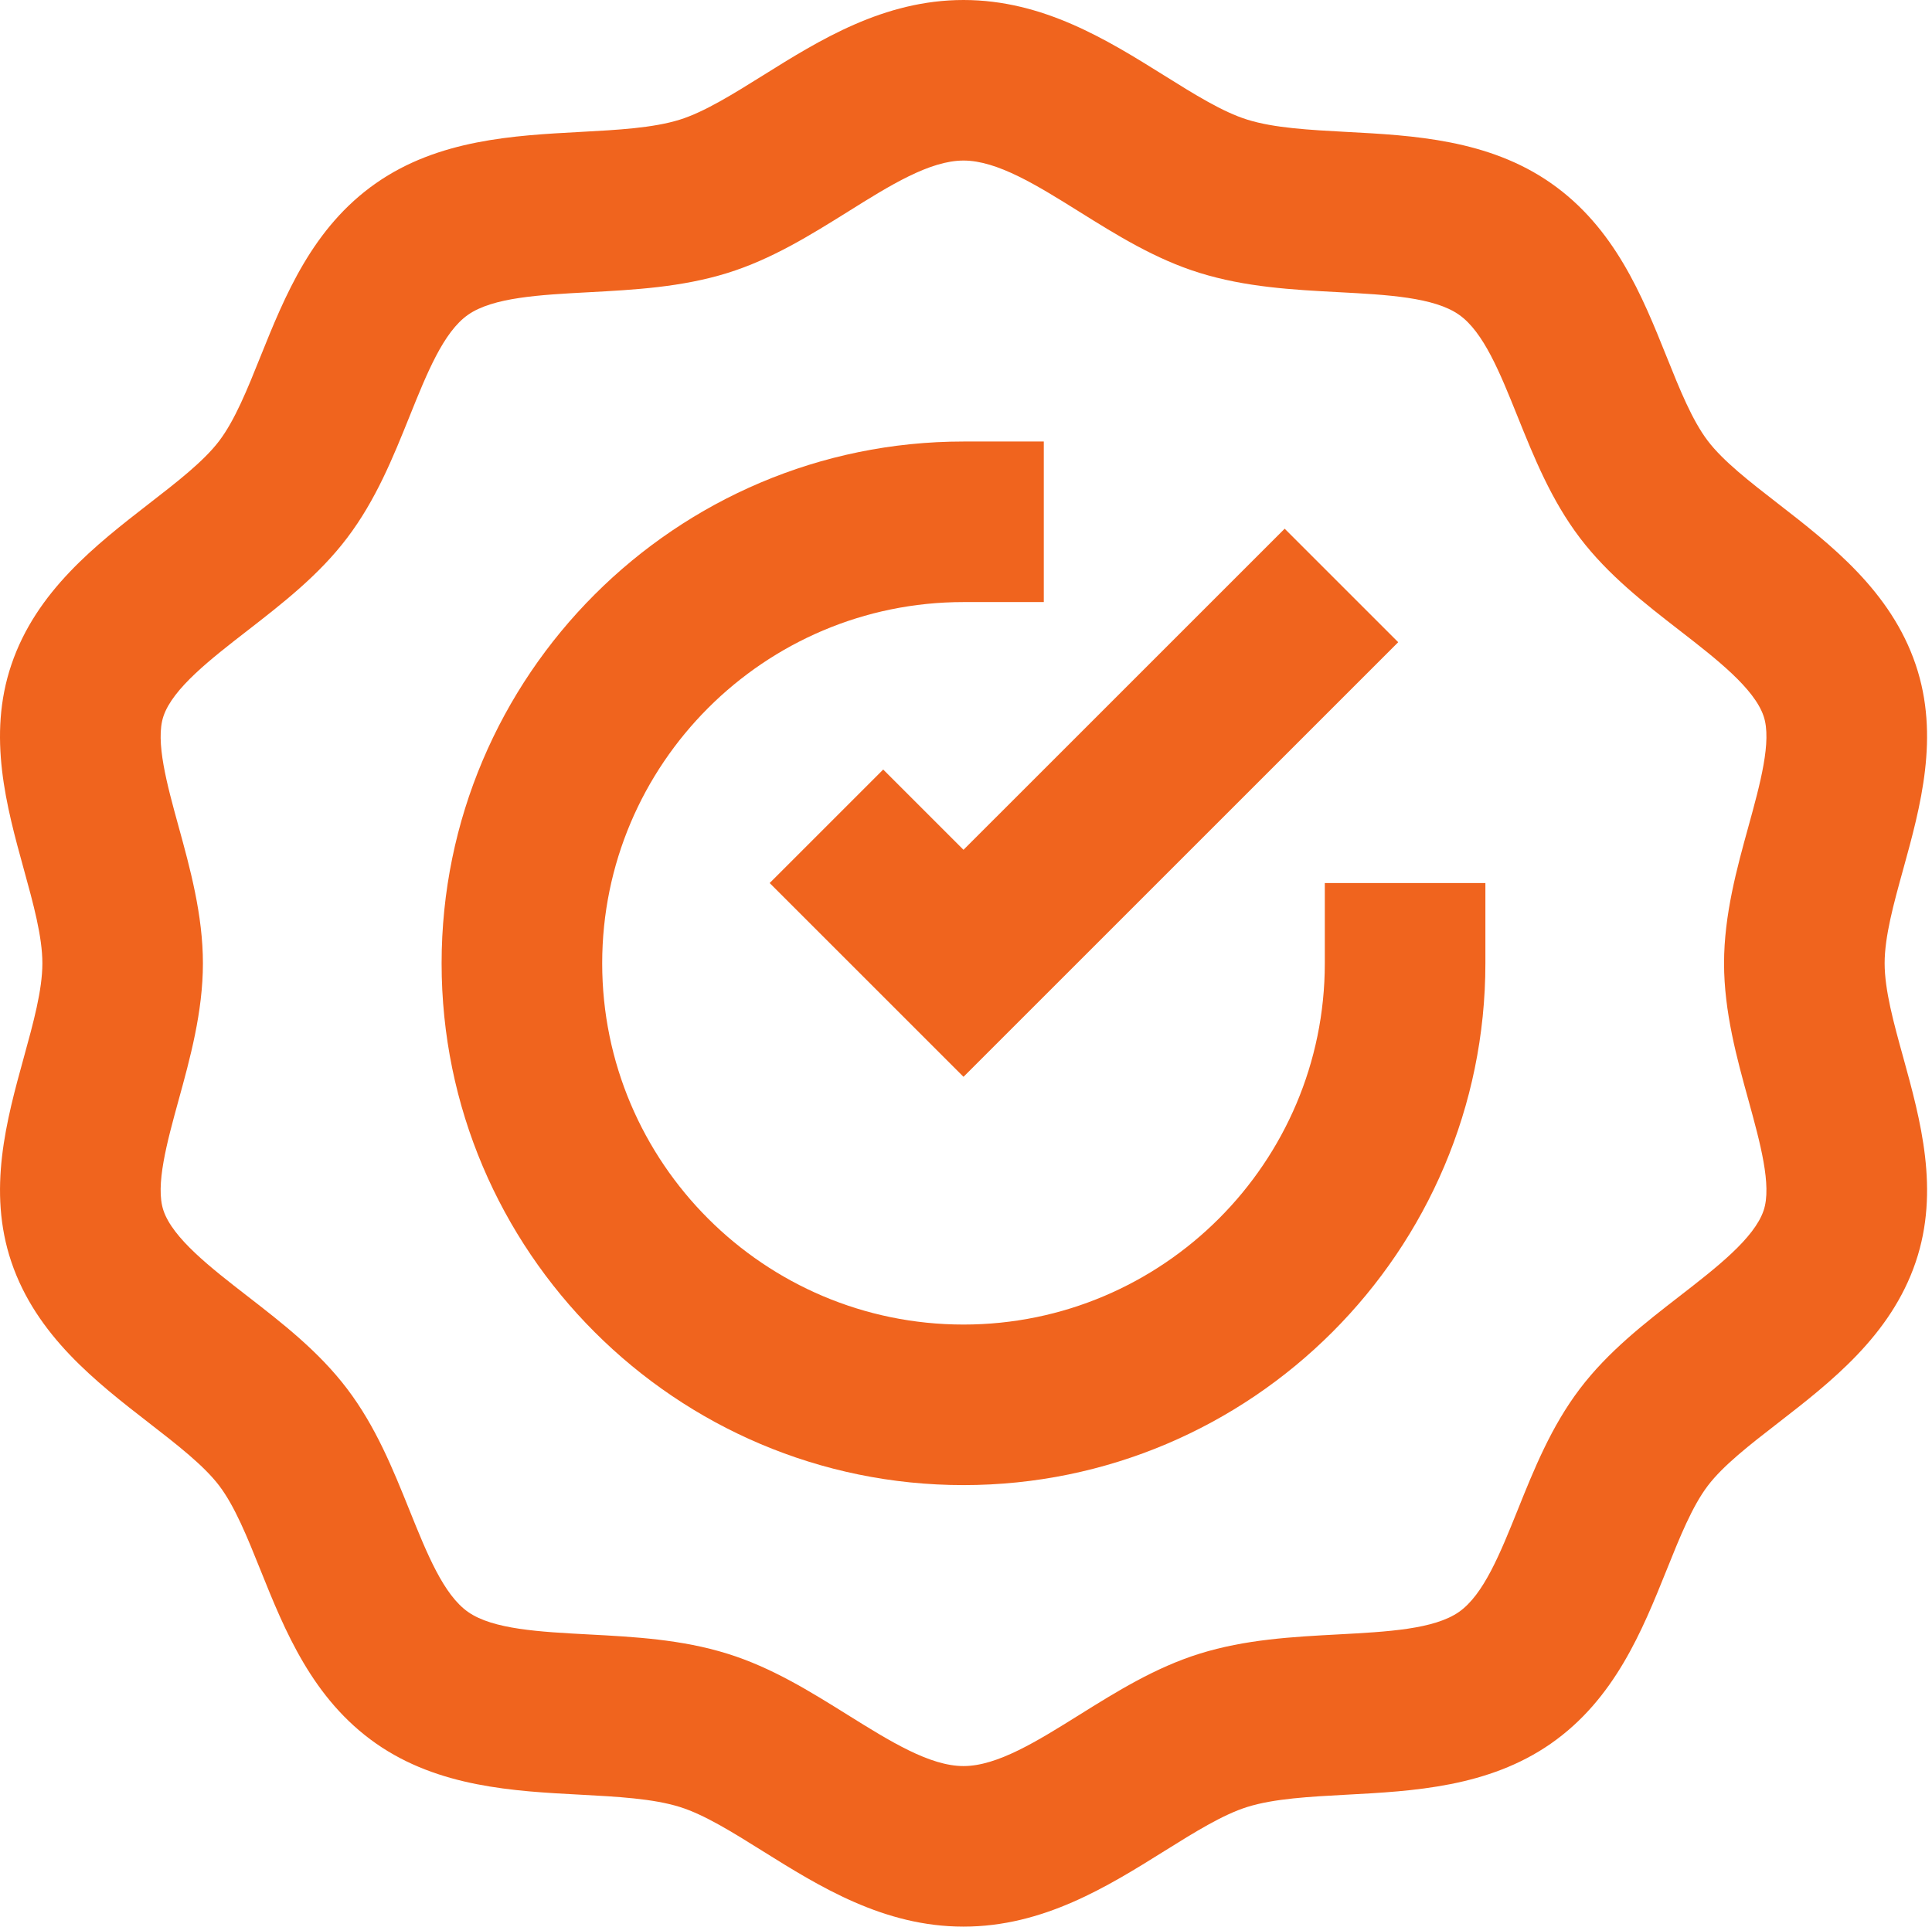
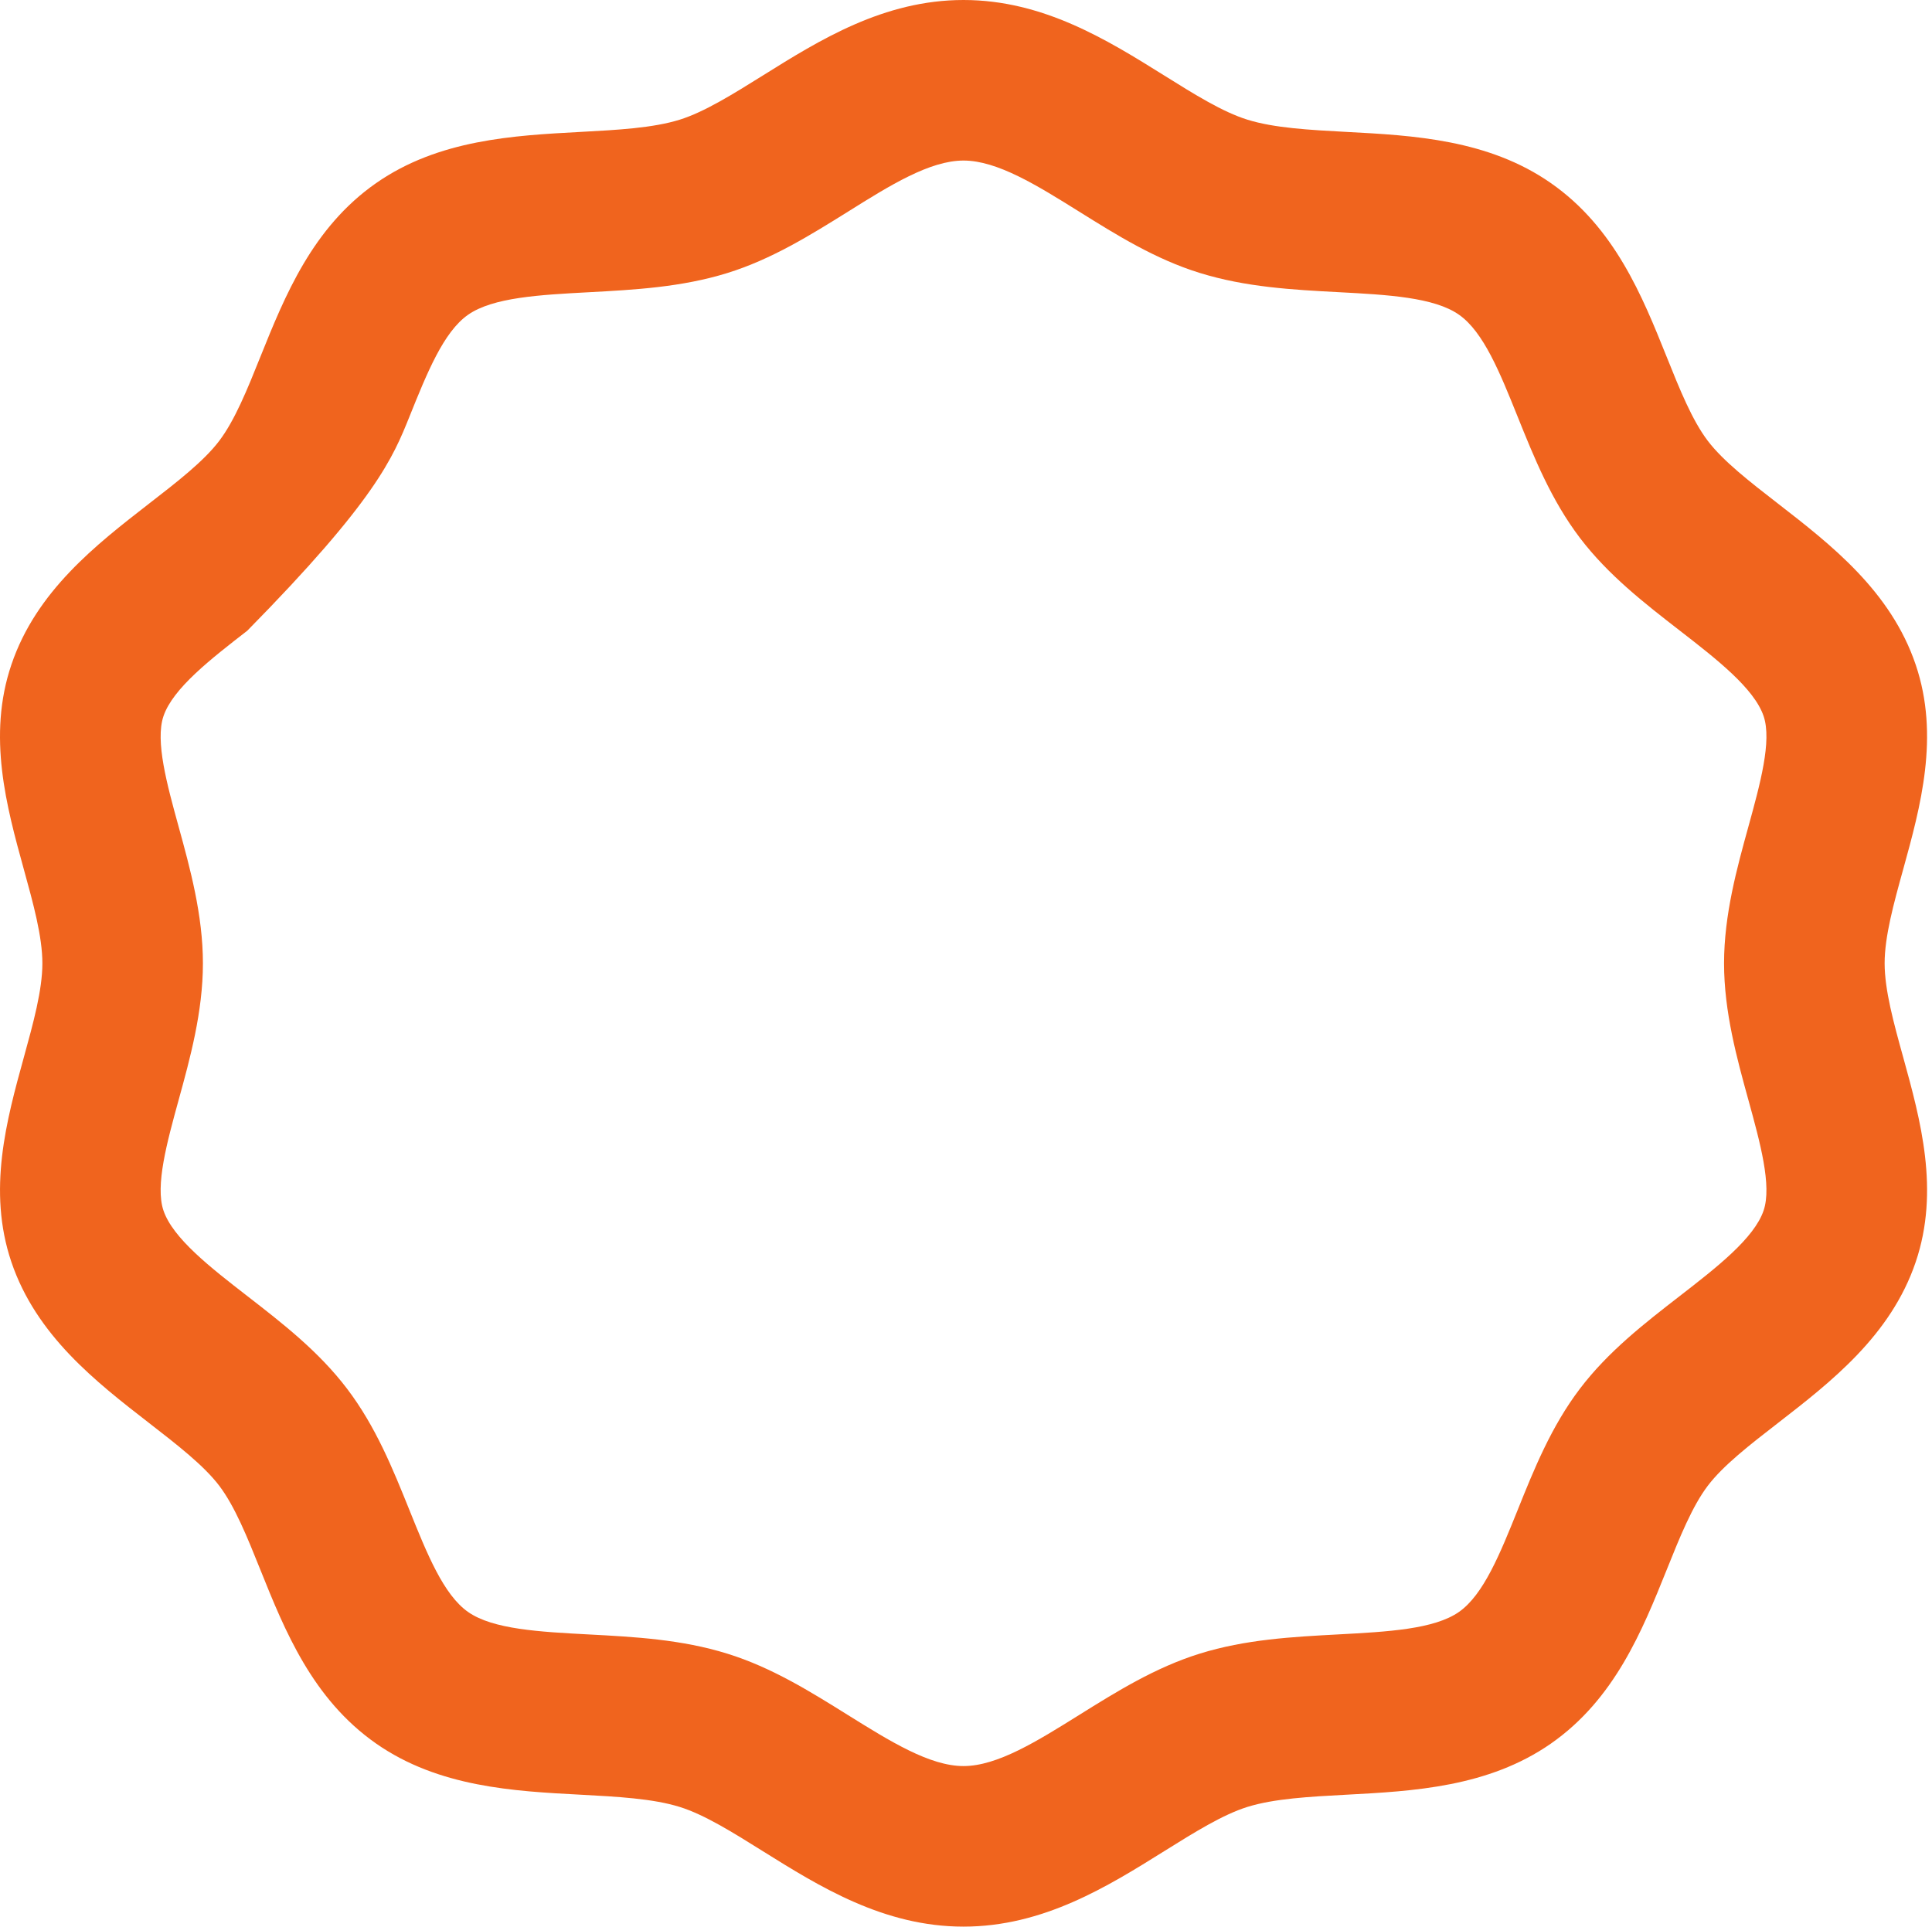
<svg xmlns="http://www.w3.org/2000/svg" width="385" height="384" viewBox="0 0 385 384" fill="none">
-   <path d="M381.753 132.488C376.788 117.809 364.858 108.559 354.331 100.391C348.706 96.031 343.393 91.91 340.323 87.871C337.194 83.75 334.721 77.598 332.108 71.078C327.268 59.023 321.772 45.367 309.057 36.496C296.612 27.801 281.612 26.992 268.378 26.297C260.94 25.895 253.913 25.52 248.561 23.848C243.659 22.328 237.995 18.793 232.003 15.047C220.706 7.992 207.897 0 192.003 0C176.1 0 163.307 7.992 152.018 15.047C146.018 18.793 140.362 22.32 135.452 23.855C130.108 25.52 123.073 25.895 115.628 26.297C102.401 27.008 87.409 27.801 74.948 36.496C62.241 45.367 56.753 59.023 51.905 71.07C49.292 77.59 46.811 83.75 43.674 87.887C40.604 91.934 35.292 96.055 29.659 100.414C19.155 108.574 7.225 117.816 2.268 132.48C-2.564 146.734 1.315 160.809 4.737 173.223C6.643 180.137 8.444 186.656 8.444 192C8.444 197.352 6.643 203.871 4.737 210.793C1.315 223.199 -2.556 237.27 2.268 251.535C7.233 266.199 19.155 275.438 29.674 283.598C35.299 287.961 40.612 292.078 43.682 296.117C46.811 300.246 49.284 306.398 51.905 312.926C56.745 324.984 62.249 338.641 74.971 347.527C87.417 356.207 102.401 357.008 115.628 357.703C123.073 358.102 130.108 358.48 135.452 360.145C140.354 361.672 146.01 365.207 151.995 368.949C163.292 376.008 176.1 384 192.003 384C207.905 384 220.721 376.008 232.018 368.949C238.01 365.207 243.667 361.68 248.569 360.145C253.913 358.48 260.948 358.102 268.393 357.703C281.62 357 296.604 356.199 309.057 347.52C321.78 338.641 327.268 324.969 332.124 312.902C334.737 306.391 337.21 300.23 340.323 296.129C343.393 292.078 348.706 287.961 354.331 283.605C364.85 275.445 376.788 266.199 381.753 251.535C386.585 237.27 382.698 223.199 379.276 210.781C377.362 203.871 375.561 197.336 375.561 191.992C375.561 186.648 377.362 180.117 379.276 173.207C382.698 160.809 386.577 146.727 381.753 132.488ZM348.428 219.297C350.729 227.664 353.124 236.32 351.444 241.27C349.569 246.816 342.026 252.664 334.729 258.32C327.714 263.758 320.467 269.375 314.835 276.793C309.124 284.32 305.714 292.793 302.428 300.977C298.932 309.656 295.635 317.855 290.737 321.277C285.788 324.742 276.514 325.23 266.69 325.758C257.604 326.246 248.21 326.742 239.057 329.598C230.217 332.352 222.522 337.152 215.073 341.801C206.674 347.047 198.745 352 192.003 352C185.268 352 177.339 347.047 168.948 341.816C161.499 337.168 153.803 332.352 144.964 329.605C135.803 326.75 126.417 326.246 117.331 325.766C107.506 325.246 98.233 324.75 93.292 321.297C88.385 317.871 85.092 309.672 81.596 300.992C78.299 292.809 74.889 284.328 69.163 276.793C63.545 269.383 56.299 263.758 49.284 258.32C41.995 252.672 34.452 246.816 32.577 241.277C30.897 236.32 33.284 227.664 35.585 219.285C37.858 211.039 40.436 201.68 40.436 192.008C40.436 182.336 37.858 172.984 35.585 164.727C33.284 156.359 30.897 147.711 32.577 142.742C34.452 137.207 41.987 131.359 49.276 125.711C56.292 120.262 63.553 114.633 69.163 107.23C74.889 99.688 78.307 91.207 81.604 83.016C85.092 74.344 88.385 66.152 93.268 62.742C98.233 59.27 107.514 58.773 117.339 58.246C126.417 57.758 135.803 57.254 144.956 54.414C153.803 51.664 161.506 46.848 168.964 42.199C177.354 36.941 185.276 32 192.003 32C198.737 32 206.659 36.941 215.057 42.184C222.514 46.84 230.217 51.656 239.057 54.391C248.217 57.238 257.596 57.75 266.674 58.23C276.499 58.75 285.78 59.246 290.737 62.727C295.635 66.144 298.921 74.328 302.409 83C305.706 91.191 309.116 99.672 314.842 107.215C320.467 114.613 327.714 120.238 334.729 125.68C342.018 131.328 349.561 137.184 351.444 142.734C353.124 147.688 350.729 156.336 348.428 164.703C346.147 172.961 343.561 182.32 343.561 192C343.561 201.68 346.147 211.039 348.428 219.297Z" fill="#F0641E" />
-   <path d="M264.002 192C264.002 231.703 231.705 264 192.002 264C152.299 264 120.002 231.703 120.002 192C120.002 152.297 152.299 120 192.002 120H208.002V88H192.002C134.658 88 88.002 134.656 88.002 192C88.002 249.344 134.658 296 192.002 296C249.346 296 296.002 249.344 296.002 192V176H264.002V192Z" fill="#F0641E" />
-   <path d="M176.002 153.375L153.377 176L192.002 214.621L278.627 128L256.002 105.375L192.002 169.375L176.002 153.375Z" fill="#F0641E" />
+   <path d="M381.753 132.488C376.788 117.809 364.858 108.559 354.331 100.391C348.706 96.031 343.393 91.91 340.323 87.871C337.194 83.75 334.721 77.598 332.108 71.078C327.268 59.023 321.772 45.367 309.057 36.496C296.612 27.801 281.612 26.992 268.378 26.297C260.94 25.895 253.913 25.52 248.561 23.848C243.659 22.328 237.995 18.793 232.003 15.047C220.706 7.992 207.897 0 192.003 0C176.1 0 163.307 7.992 152.018 15.047C146.018 18.793 140.362 22.32 135.452 23.855C130.108 25.52 123.073 25.895 115.628 26.297C102.401 27.008 87.409 27.801 74.948 36.496C62.241 45.367 56.753 59.023 51.905 71.07C49.292 77.59 46.811 83.75 43.674 87.887C40.604 91.934 35.292 96.055 29.659 100.414C19.155 108.574 7.225 117.816 2.268 132.48C-2.564 146.734 1.315 160.809 4.737 173.223C6.643 180.137 8.444 186.656 8.444 192C8.444 197.352 6.643 203.871 4.737 210.793C1.315 223.199 -2.556 237.27 2.268 251.535C7.233 266.199 19.155 275.438 29.674 283.598C35.299 287.961 40.612 292.078 43.682 296.117C46.811 300.246 49.284 306.398 51.905 312.926C56.745 324.984 62.249 338.641 74.971 347.527C87.417 356.207 102.401 357.008 115.628 357.703C123.073 358.102 130.108 358.48 135.452 360.145C140.354 361.672 146.01 365.207 151.995 368.949C163.292 376.008 176.1 384 192.003 384C207.905 384 220.721 376.008 232.018 368.949C238.01 365.207 243.667 361.68 248.569 360.145C253.913 358.48 260.948 358.102 268.393 357.703C281.62 357 296.604 356.199 309.057 347.52C321.78 338.641 327.268 324.969 332.124 312.902C334.737 306.391 337.21 300.23 340.323 296.129C343.393 292.078 348.706 287.961 354.331 283.605C364.85 275.445 376.788 266.199 381.753 251.535C386.585 237.27 382.698 223.199 379.276 210.781C377.362 203.871 375.561 197.336 375.561 191.992C375.561 186.648 377.362 180.117 379.276 173.207C382.698 160.809 386.577 146.727 381.753 132.488ZM348.428 219.297C350.729 227.664 353.124 236.32 351.444 241.27C349.569 246.816 342.026 252.664 334.729 258.32C327.714 263.758 320.467 269.375 314.835 276.793C309.124 284.32 305.714 292.793 302.428 300.977C298.932 309.656 295.635 317.855 290.737 321.277C285.788 324.742 276.514 325.23 266.69 325.758C257.604 326.246 248.21 326.742 239.057 329.598C230.217 332.352 222.522 337.152 215.073 341.801C206.674 347.047 198.745 352 192.003 352C185.268 352 177.339 347.047 168.948 341.816C161.499 337.168 153.803 332.352 144.964 329.605C135.803 326.75 126.417 326.246 117.331 325.766C107.506 325.246 98.233 324.75 93.292 321.297C88.385 317.871 85.092 309.672 81.596 300.992C78.299 292.809 74.889 284.328 69.163 276.793C63.545 269.383 56.299 263.758 49.284 258.32C41.995 252.672 34.452 246.816 32.577 241.277C30.897 236.32 33.284 227.664 35.585 219.285C37.858 211.039 40.436 201.68 40.436 192.008C40.436 182.336 37.858 172.984 35.585 164.727C33.284 156.359 30.897 147.711 32.577 142.742C34.452 137.207 41.987 131.359 49.276 125.711C74.889 99.688 78.307 91.207 81.604 83.016C85.092 74.344 88.385 66.152 93.268 62.742C98.233 59.27 107.514 58.773 117.339 58.246C126.417 57.758 135.803 57.254 144.956 54.414C153.803 51.664 161.506 46.848 168.964 42.199C177.354 36.941 185.276 32 192.003 32C198.737 32 206.659 36.941 215.057 42.184C222.514 46.84 230.217 51.656 239.057 54.391C248.217 57.238 257.596 57.75 266.674 58.23C276.499 58.75 285.78 59.246 290.737 62.727C295.635 66.144 298.921 74.328 302.409 83C305.706 91.191 309.116 99.672 314.842 107.215C320.467 114.613 327.714 120.238 334.729 125.68C342.018 131.328 349.561 137.184 351.444 142.734C353.124 147.688 350.729 156.336 348.428 164.703C346.147 172.961 343.561 182.32 343.561 192C343.561 201.68 346.147 211.039 348.428 219.297Z" fill="#F0641E" />
</svg>